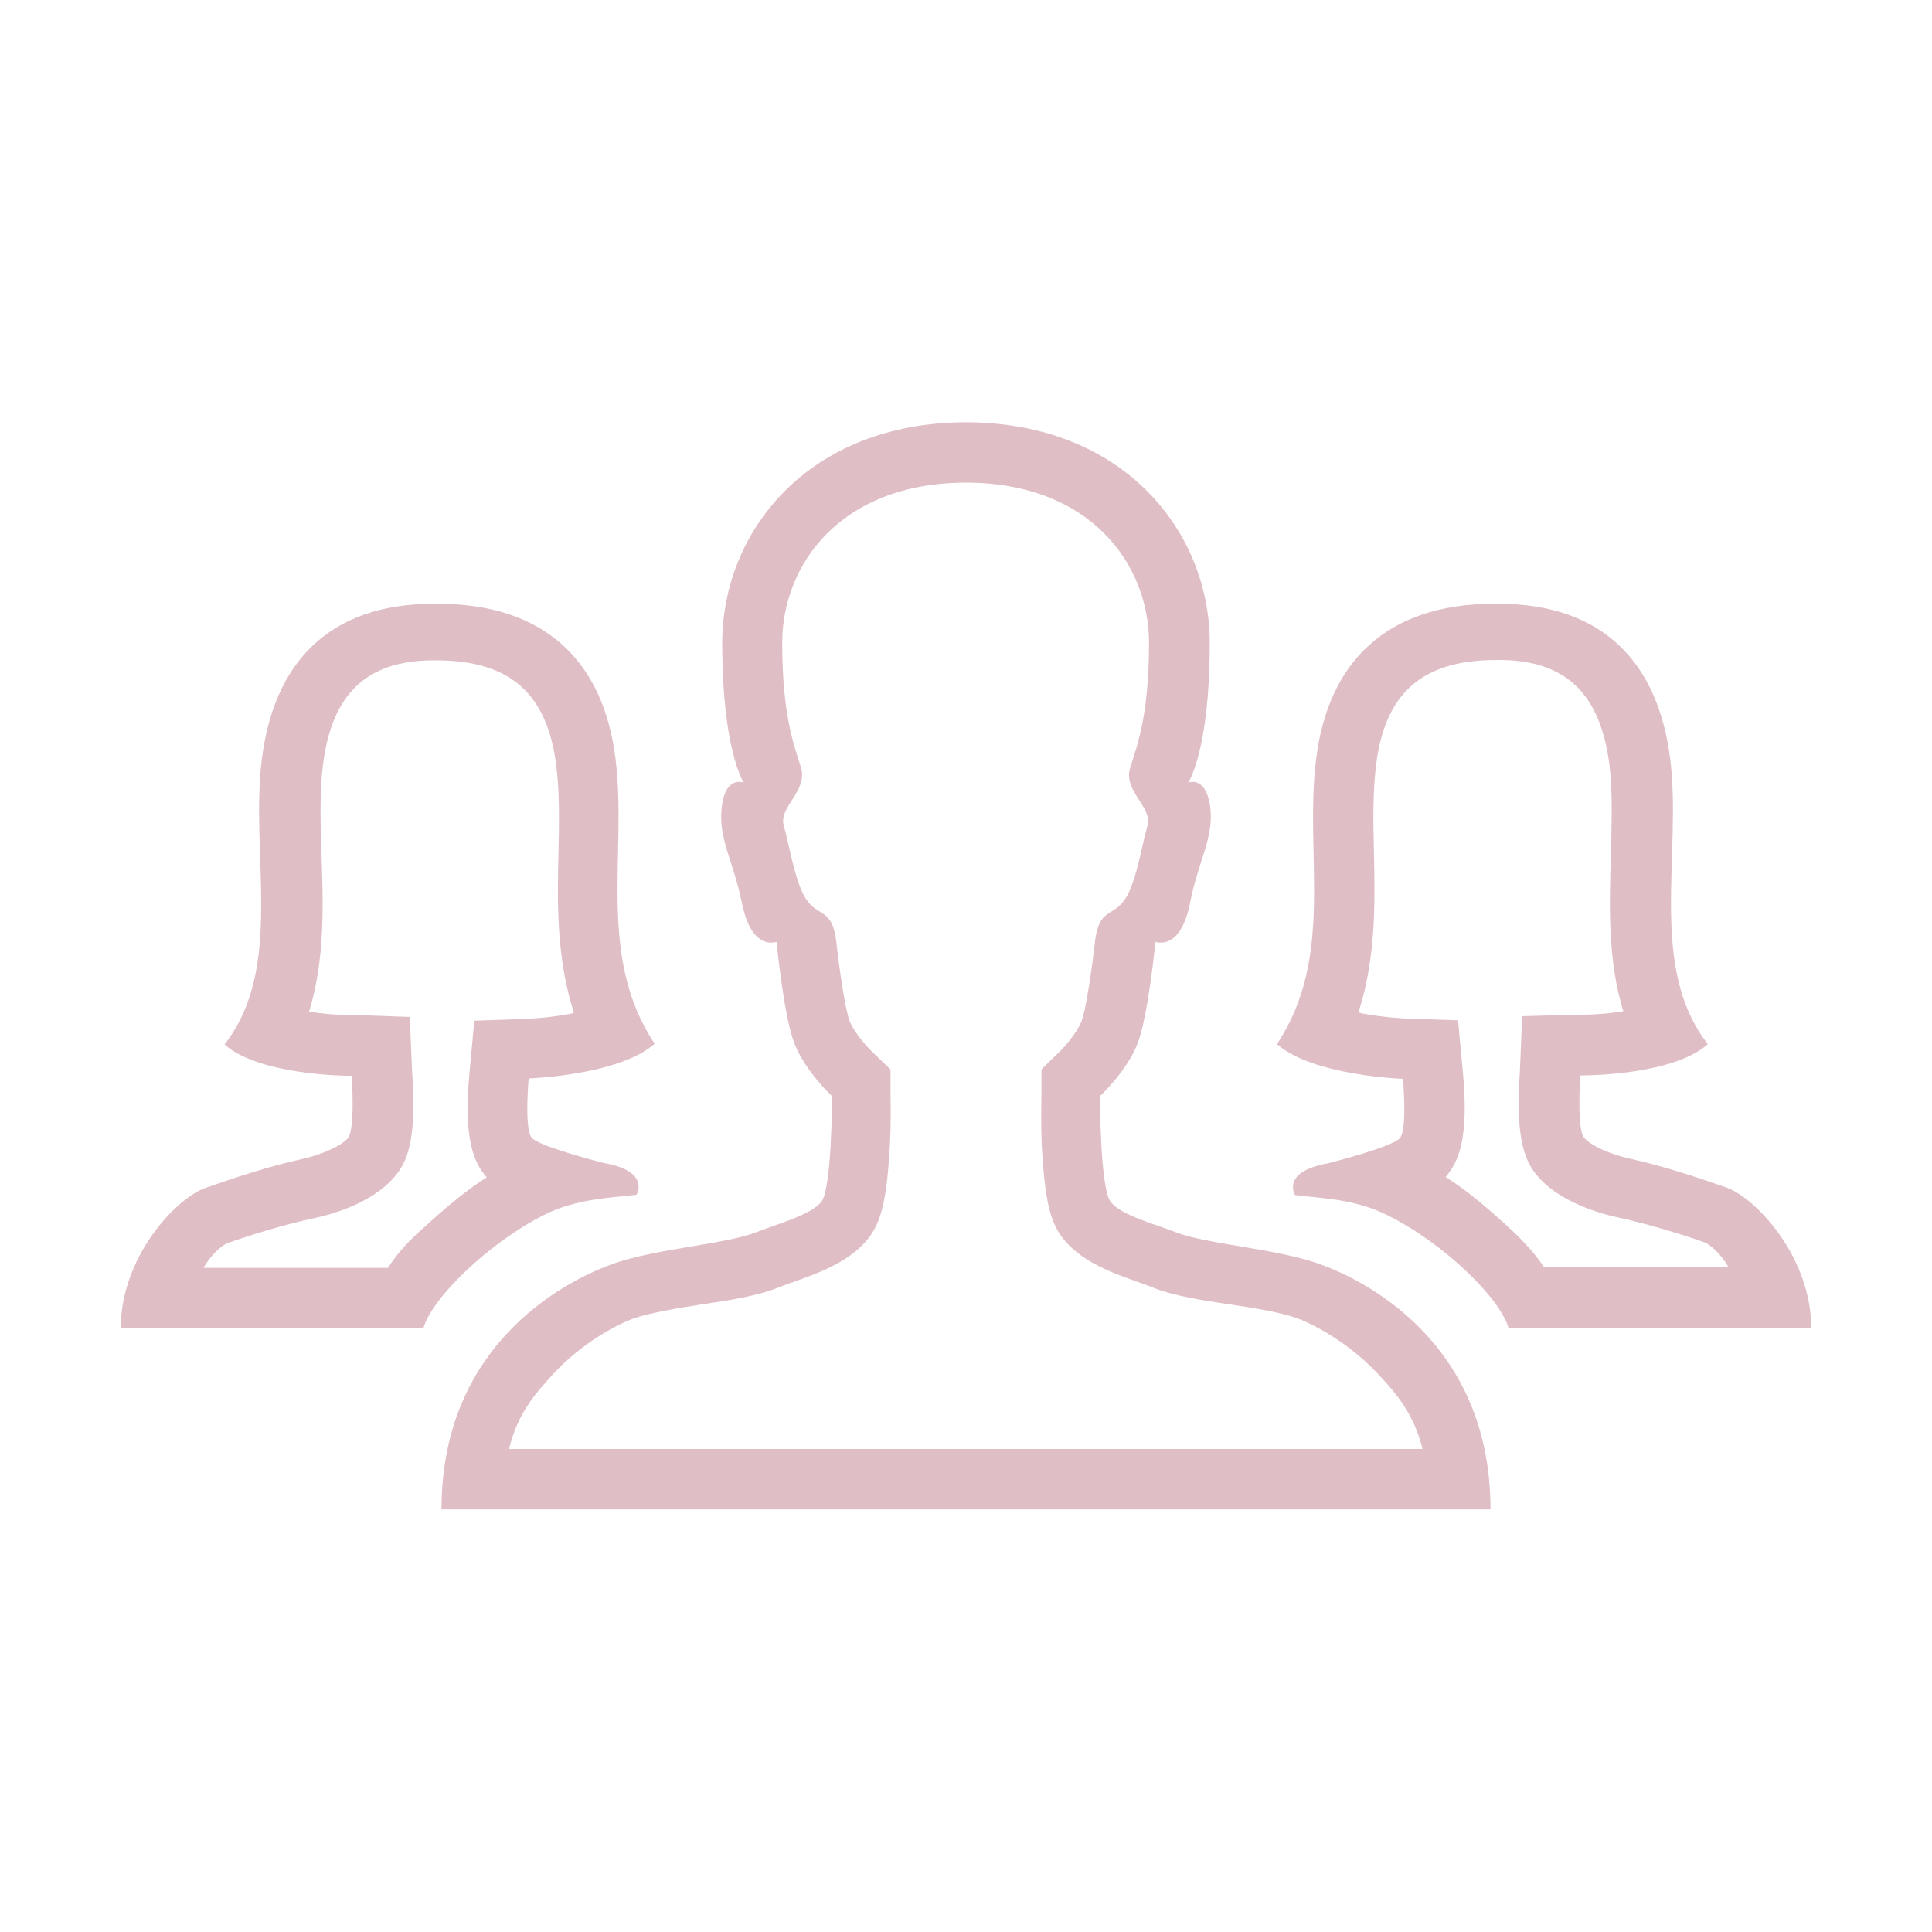
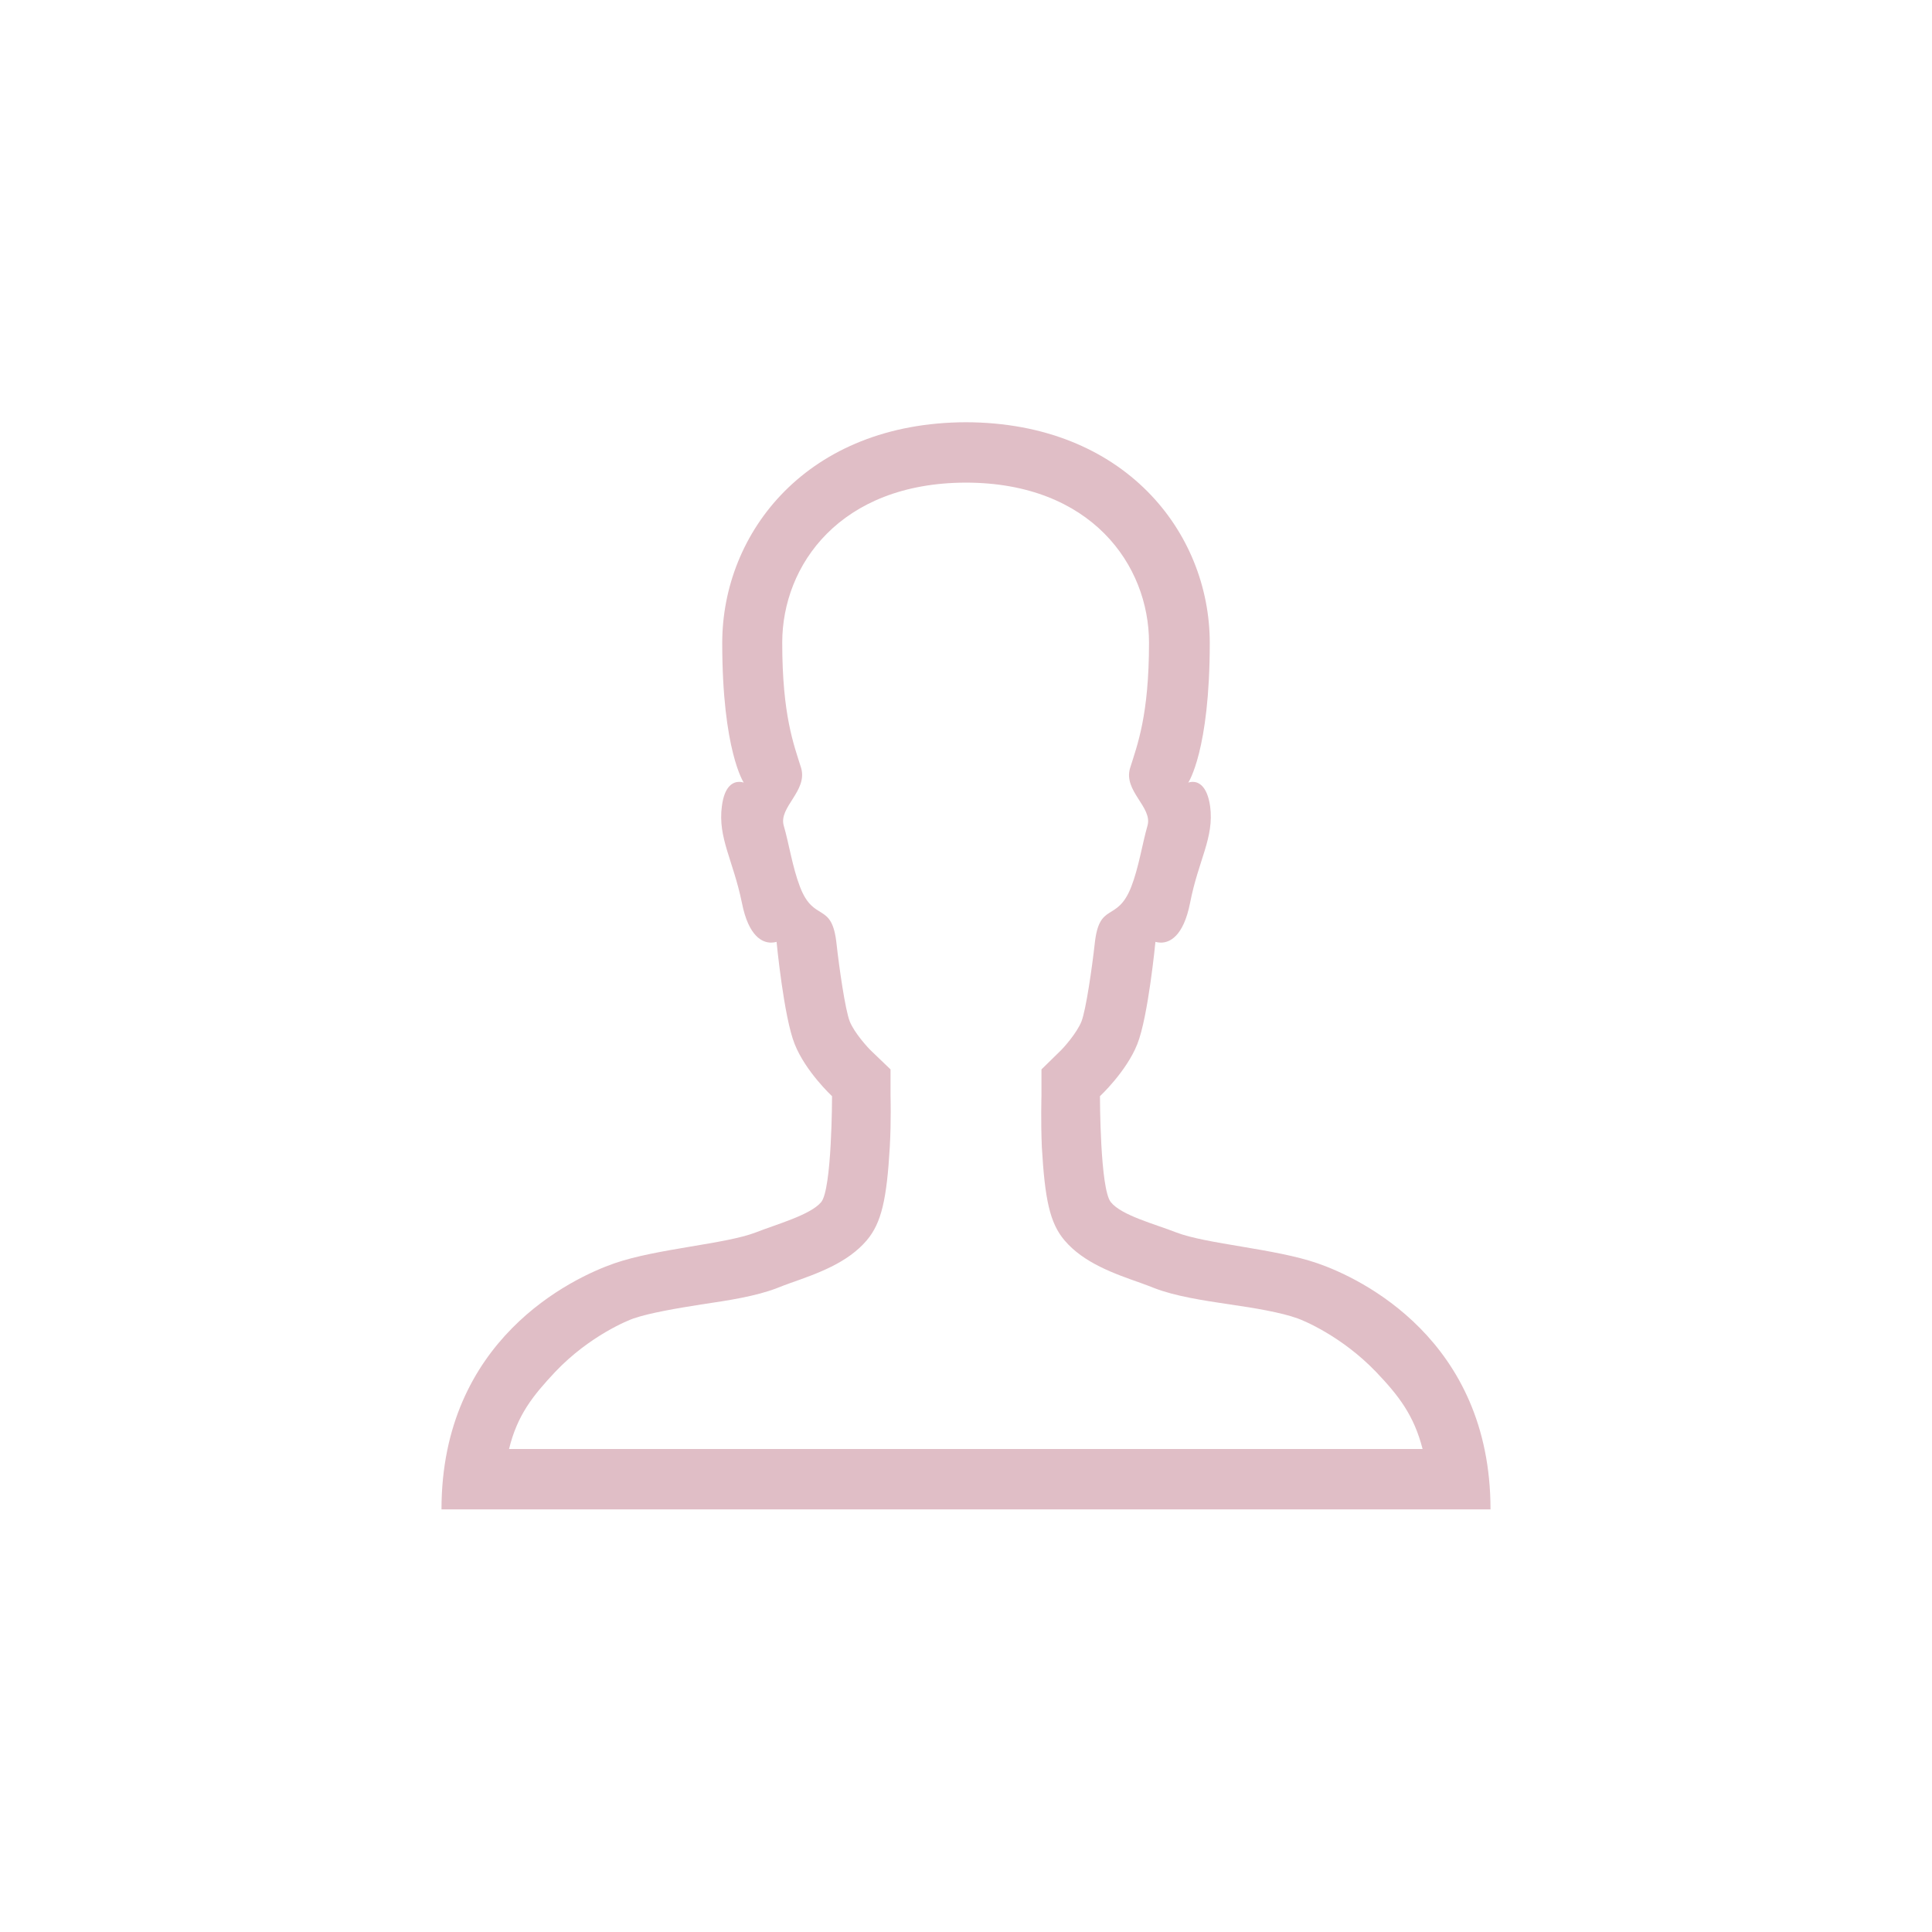
<svg xmlns="http://www.w3.org/2000/svg" height="512px" id="Layer_1" style="enable-background:new 0 0 512 512;" version="1.1" viewBox="0 0 512 512" width="512px" xml:space="preserve">
  <g>
    <g>
-       <path d="M256,111.9C256,111.9,256,111.9,256,111.9L256,111.9z" fill="#e0bec6" opacity="1" original-fill="#d05116" />
      <path d="M349.2,334.8c-11.2-3.9-29.5-5.1-37.5-8.2c-5.6-2.2-14.5-4.5-17.3-8c-2.9-3.4-2.9-28.1-2.9-28.1s7-6.5,9.9-13.8    c2.9-7.3,4.8-27.1,4.8-27.1s0.6,0.2,1.5,0.2c2.1,0,5.9-1.4,7.7-10.6c2.2-11.3,6.4-17.2,5.3-25.5c-0.8-5.6-3.2-6.5-4.6-6.5    c-0.7,0-1.2,0.2-1.2,0.2s5.7-8.4,5.7-37c0-29.4-22.7-58.4-64.6-58.5c-42,0.1-64.6,29.1-64.6,58.5c0,28.5,5.7,37,5.7,37    s-0.5-0.2-1.2-0.2c-1.5,0-3.9,0.9-4.6,6.5c-1.1,8.3,3,14.3,5.3,25.5c1.8,9.2,5.6,10.6,7.7,10.6c0.9,0,1.5-0.2,1.5-0.2    s1.9,19.9,4.8,27.1c2.9,7.3,9.9,13.8,9.9,13.8s0,24.7-2.9,28.1c-2.9,3.4-11.7,5.8-17.3,8c-8,3.1-26.3,4.3-37.5,8.2    c-11.2,3.9-45.8,20.2-45.8,65.2H395C395,355,360.5,338.7,349.2,334.8z M147.1,363.6c9.2-9.7,19.6-13.8,20.8-14.2    c4.4-1.5,11.6-2.7,17.9-3.7c7.5-1.1,14.5-2.2,20-4.3c1-0.4,2.3-0.9,3.7-1.4c7.1-2.5,15.1-5.3,20.2-11.3c3.9-4.6,5.3-10.9,6.1-24.7    c0.4-7,0.2-13.4,0.2-13.7v-6.9l-4.9-4.7c-1.1-1-4.7-5-5.9-8c-1.2-3-2.8-14.2-3.5-20.5c-1.2-11.5-6-5.5-9.7-15.2    c-2-5.2-2.9-11.4-4.3-16.2c-1.4-4.9,6.4-9.2,4.6-15.3c-1.9-6.1-5-13.9-5-33.2c0-20.5,15.3-42.3,48.6-42.4    c33.3,0,48.6,21.9,48.6,42.4c0,19.3-3.1,27.1-5,33.2c-1.9,6.1,6,10.4,4.6,15.3c-1.4,4.9-2.3,11-4.3,16.2    c-3.8,9.7-8.5,3.7-9.7,15.2c-0.7,6.3-2.3,17.4-3.5,20.5c-1.2,3-4.7,7-5.8,8l-4.8,4.7v6.9c0,0.3-0.2,6.7,0.1,13.7    c0.8,13.8,2.1,20.1,6,24.7c5.1,6,13.1,8.8,20.2,11.3c1.4,0.5,2.7,1,3.7,1.4c5.5,2.1,12.6,3.2,20,4.3c6.3,0.9,13.5,2.1,17.9,3.7    c1.2,0.4,11.6,4.6,20.8,14.2c5.9,6.2,10,11.4,12.3,20.4H134.9C137.1,375,141.2,369.9,147.1,363.6z" fill="#e0bec6" opacity="1" original-fill="#d05116" />
    </g>
-     <path d="M144.1,322c9-4.5,17.8-4.5,24.6-5.4c0,0,3.8-6.2-8.7-8.4c0,0-17.1-4.3-19.1-6.7c-2-2.4-0.8-15.7-0.8-15.7   s23.9-0.8,33.4-9.2c-15.5-23.2-7.2-50.3-10.4-75.6C160,175.8,144.9,160,116,160c-0.1,0,0,0-1,0v0c-28,0-42.4,15.8-45.6,41.1   c-3.2,25.3,6,55.4-9.9,75.7c8.9,7.9,30.9,8.3,33.4,8.3c0.2,0,0.2,0,0.2,0c0,0,0.1-0.1,0.1-0.1s1,14.2-1,16.6   c-2,2.4-7.9,4.6-11.9,5.5c-8.8,1.9-18.1,5-25.8,7.7C46.8,317.4,32,333,32,352h80.2C114.4,344,129.5,329.4,144.1,322z M102.8,336   H53.9c2.4-4,4.9-5.8,6.2-6.5c7.1-2.5,15.7-5.1,23.7-6.8c3.4-0.7,14.8-3.7,20.8-10.9c3-3.5,6-9,4.6-28l-0.6-14.3L94.3,269   c0,0-1.1,0-1.1,0h-0.6c-3.7,0-7.4-0.4-10.7-0.9c4.2-13.6,3.8-28.2,3.3-41.5c-0.3-8.5-0.5-16.9,0.4-24c2.3-18.2,11.1-27.6,29.3-27.6   h0.2h0.5c20,0,29.4,9.2,31.8,27.7c0.9,7.1,0.8,14.9,0.6,23c-0.3,13.4-0.6,28.1,4.1,42.7c-0.4,0.1-0.7,0.2-1.1,0.3   c-6,1.1-11.2,1.3-11.2,1.3l-14.1,0.5l-1.3,14c-1.6,17.5,1.2,23.5,4.4,27.3c0.1,0.1,0.1,0.1,0.2,0.2c-5.7,3.6-11.3,8.4-16.3,13   C108.6,328.5,105.4,332,102.8,336z" fill="#e0bec6" opacity="1" original-fill="#d05116" />
-     <path d="M399.8,352H480c0-19-14.8-34.6-22.5-37.3c-7.7-2.7-17.1-5.8-25.8-7.7c-4.1-0.9-9.9-3.1-11.9-5.5c-2-2.4-1-16.6-1-16.6   s0.1,0.1,0.1,0.1c0,0,0.1,0,0.2,0c2.5,0,24.6-0.3,33.5-8.3c-15.9-20.3-6.8-50.4-10-75.7C439.4,175.8,425,160,397,160v0   c-1,0-1,0-1,0c-28.9,0-44.1,15.8-47.2,41.1c-3.2,25.3,5.1,52.4-10.4,75.6c9.5,8.4,33.4,9.2,33.4,9.2s1.2,13.3-0.8,15.7   s-19.1,6.7-19.1,6.7c-12.5,2.2-8.7,8.4-8.7,8.4c6.8,0.9,15.7,0.9,24.6,5.4C382.5,329.4,397.6,344,399.8,352z M399.4,324.9   c-5-4.6-10.6-9.4-16.3-13c0.1-0.1,0.1-0.1,0.2-0.2c3.2-3.9,6-9.9,4.4-27.3l-1.3-14l-14.1-0.5c0,0-5.2-0.2-11.2-1.3   c-0.4-0.1-0.8-0.2-1.1-0.3c4.7-14.5,4.4-29.3,4.1-42.7c-0.2-8.1-0.3-15.9,0.6-23c2.3-18.5,11.8-27.7,31.8-27.7h0.5h0.2   c18.2,0,26.9,9.4,29.3,27.6c0.9,7.1,0.6,15.5,0.4,24c-0.4,13.3-0.9,27.9,3.3,41.5c-3.3,0.5-7,0.9-10.7,0.9h-0.6c0,0-1.1,0-1.1,0   l-14.4,0.4l-0.6,14.3c-1.4,19.1,1.7,24.5,4.6,28c6,7.2,17.5,10.2,20.8,10.9c7.9,1.7,16.6,4.3,23.7,6.8c1.3,0.7,3.8,2.5,6.2,6.5   h-48.9C406.6,332,403.4,328.5,399.4,324.9z" fill="#e0bec6" opacity="1" original-fill="#d05116" />
  </g>
</svg>